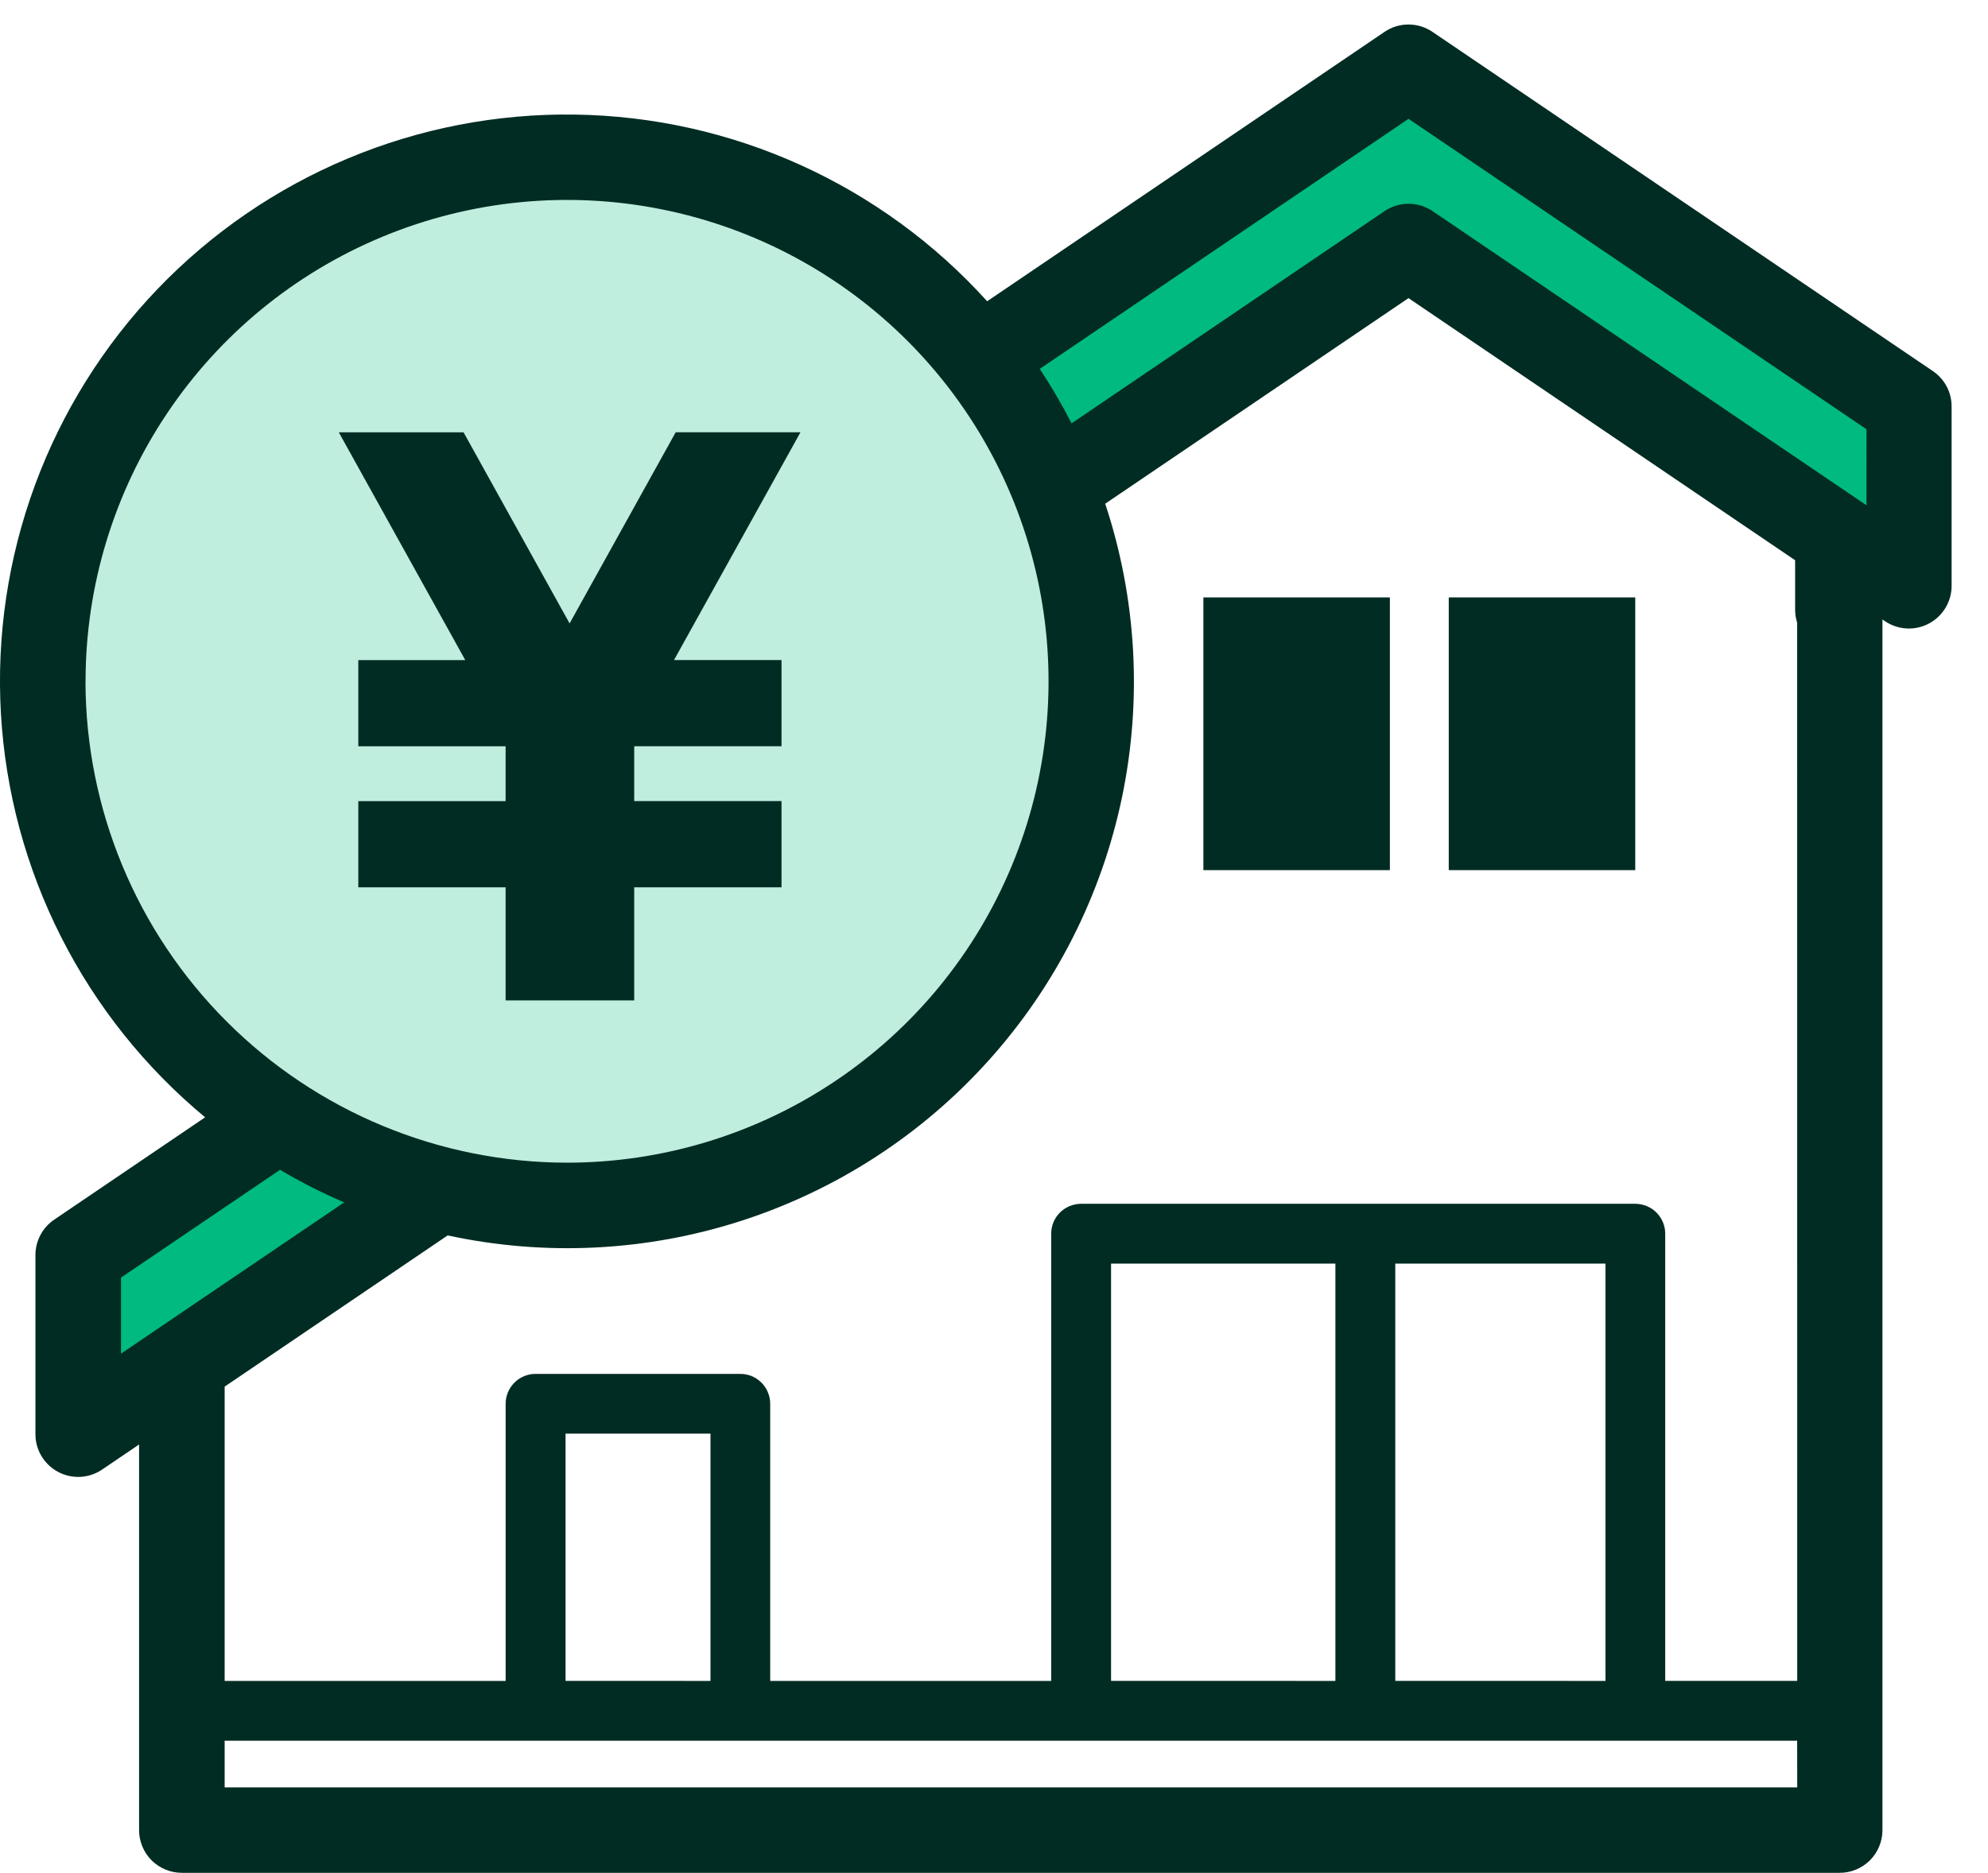
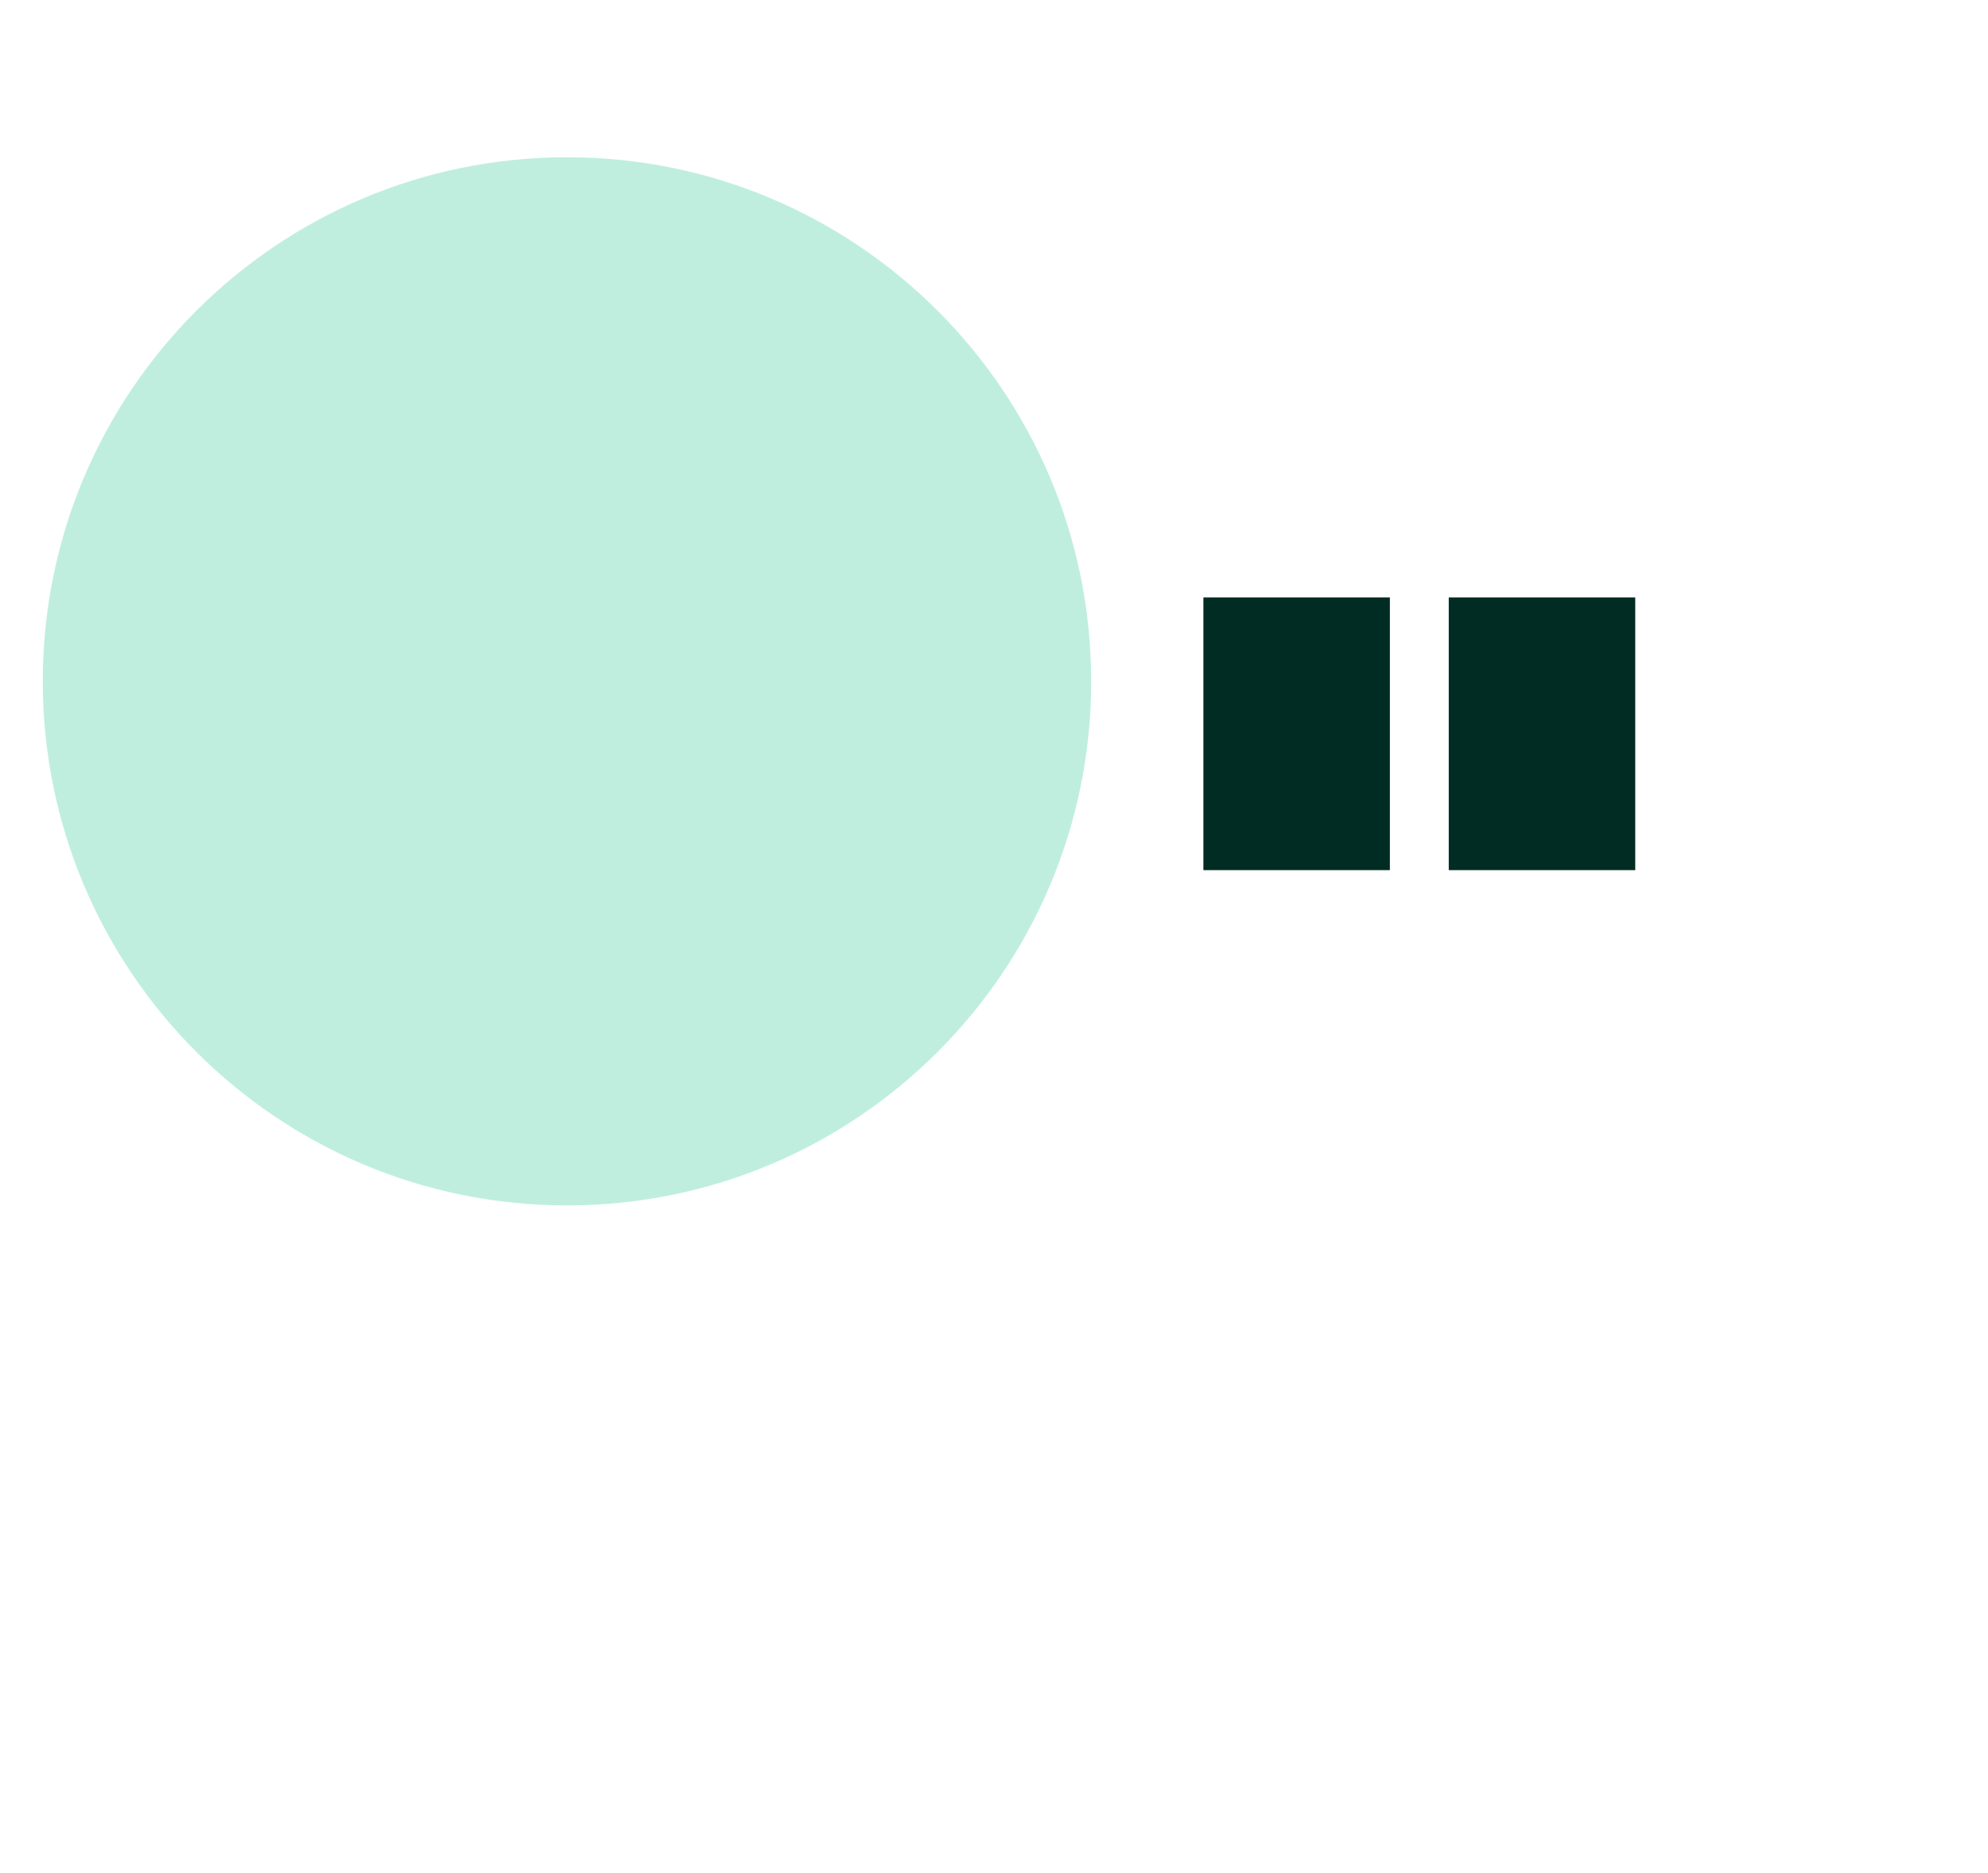
<svg xmlns="http://www.w3.org/2000/svg" width="52" height="49" viewBox="0 0 52 49" fill="none">
-   <path d="M36.843 1.757L25.621 9.368C26.426 10.393 27.081 11.529 27.565 12.739L36.843 6.447L49.94 15.328V10.638L36.843 1.757Z" fill="#00BA80" />
-   <path d="M7.292 29.278L2.047 32.836V37.526L11.485 31.125C9.993 30.751 8.575 30.126 7.292 29.278Z" fill="#00BA80" />
  <path d="M14.831 31.538C22.403 31.538 28.542 25.399 28.542 17.826C28.542 10.254 22.403 4.114 14.831 4.114C7.258 4.114 1.119 10.254 1.119 17.826C1.119 25.399 7.258 31.538 14.831 31.538Z" fill="#BFEEDF" />
-   <path d="M26.688 24.708C26.583 24.888 26.474 25.066 26.361 25.241C26.519 25.098 26.633 24.913 26.688 24.708V24.708Z" fill="#002C23" />
  <path d="M36.355 15.631H31.477V22.766H36.355V15.631Z" fill="#002C23" />
  <path d="M42.773 15.631H37.895V22.766H42.773V15.631Z" fill="#002C23" />
-   <path d="M9.372 17.271V19.526H13.225V20.961H9.372V23.216H13.225V26.174H16.589V23.216H20.442V20.959H16.589V19.524H20.442V17.269H17.63L20.938 11.31H17.674L14.899 16.311L12.125 11.311H8.862L12.17 17.271L9.372 17.271Z" fill="#002C23" />
-   <path d="M50.565 9.714L37.469 0.834C37.284 0.708 37.065 0.641 36.842 0.641C36.618 0.641 36.4 0.708 36.215 0.834L25.821 7.882C24.456 6.371 22.794 5.157 20.939 4.317C19.084 3.476 17.076 3.027 15.039 2.998C13.003 2.968 10.982 3.358 9.104 4.144C7.225 4.929 5.528 6.094 4.119 7.564C2.71 9.035 1.62 10.78 0.915 12.691C0.211 14.602 -0.093 16.637 0.024 18.67C0.142 20.703 0.676 22.691 1.595 24.508C2.514 26.325 3.798 27.934 5.366 29.233L1.419 31.91C1.267 32.013 1.143 32.15 1.058 32.312C0.972 32.473 0.927 32.653 0.927 32.835V37.525C0.927 37.728 0.982 37.926 1.087 38.1C1.192 38.274 1.341 38.416 1.521 38.511C1.7 38.606 1.901 38.651 2.104 38.64C2.306 38.629 2.502 38.564 2.67 38.45L3.638 37.793V47.883C3.638 48.179 3.756 48.463 3.965 48.673C4.175 48.882 4.459 49 4.755 49H48.122C48.418 49 48.702 48.882 48.912 48.673C49.121 48.463 49.239 48.179 49.239 47.883V16.208L49.305 16.253C49.473 16.366 49.669 16.432 49.871 16.443C50.074 16.454 50.276 16.409 50.455 16.314C50.634 16.219 50.784 16.077 50.888 15.903C50.993 15.73 51.048 15.531 51.048 15.328V10.638C51.049 10.457 51.006 10.277 50.922 10.116C50.837 9.955 50.715 9.817 50.565 9.714ZM2.238 17.826C2.238 15.335 2.977 12.9 4.361 10.829C5.744 8.758 7.711 7.143 10.013 6.19C12.314 5.237 14.846 4.987 17.289 5.473C19.733 5.959 21.977 7.159 23.738 8.92C25.499 10.681 26.699 12.926 27.185 15.369C27.671 17.812 27.421 20.344 26.468 22.645C25.515 24.947 23.901 26.914 21.829 28.297C19.758 29.681 17.323 30.42 14.832 30.42C11.493 30.417 8.291 29.089 5.93 26.728C3.568 24.367 2.24 21.165 2.236 17.826H2.238ZM4.701 34.375L3.643 35.093L3.165 35.417V33.427L7.325 30.607C7.865 30.926 8.425 31.211 9.002 31.459L4.701 34.375ZM47.01 46.765H5.876V45.544H47.008L47.01 46.765ZM14.793 43.978V37.509H18.584V43.979L14.793 43.978ZM29.062 43.978V33.061H34.93V43.979L29.062 43.978ZM36.496 43.978V33.061H41.994V43.979L36.496 43.978ZM47.01 43.978H43.557V32.279C43.557 32.176 43.537 32.074 43.497 31.979C43.458 31.884 43.4 31.798 43.328 31.725C43.255 31.653 43.169 31.595 43.074 31.556C42.979 31.517 42.877 31.496 42.775 31.496H28.278C28.175 31.496 28.073 31.517 27.978 31.556C27.884 31.595 27.797 31.653 27.725 31.725C27.652 31.798 27.594 31.884 27.555 31.979C27.516 32.074 27.496 32.176 27.496 32.279V43.979H20.146V36.728C20.146 36.521 20.064 36.322 19.917 36.175C19.771 36.028 19.572 35.946 19.364 35.946H14.009C13.801 35.946 13.602 36.028 13.456 36.175C13.309 36.322 13.226 36.521 13.226 36.728V43.979H5.876V36.279L11.71 32.323C14.264 32.875 16.918 32.742 19.403 31.937C21.889 31.132 24.118 29.685 25.864 27.741C27.61 25.798 28.811 23.427 29.346 20.87C29.881 18.313 29.73 15.66 28.909 13.179L36.842 7.8L46.955 14.658V15.95C46.955 16.066 46.973 16.18 47.008 16.291L47.01 43.978ZM48.821 13.22L37.471 5.523C37.286 5.398 37.068 5.331 36.844 5.331C36.62 5.331 36.402 5.398 36.217 5.523L28.029 11.076C27.778 10.586 27.5 10.11 27.197 9.651L36.843 3.109L48.822 11.231L48.821 13.22Z" fill="#002C23" />
</svg>